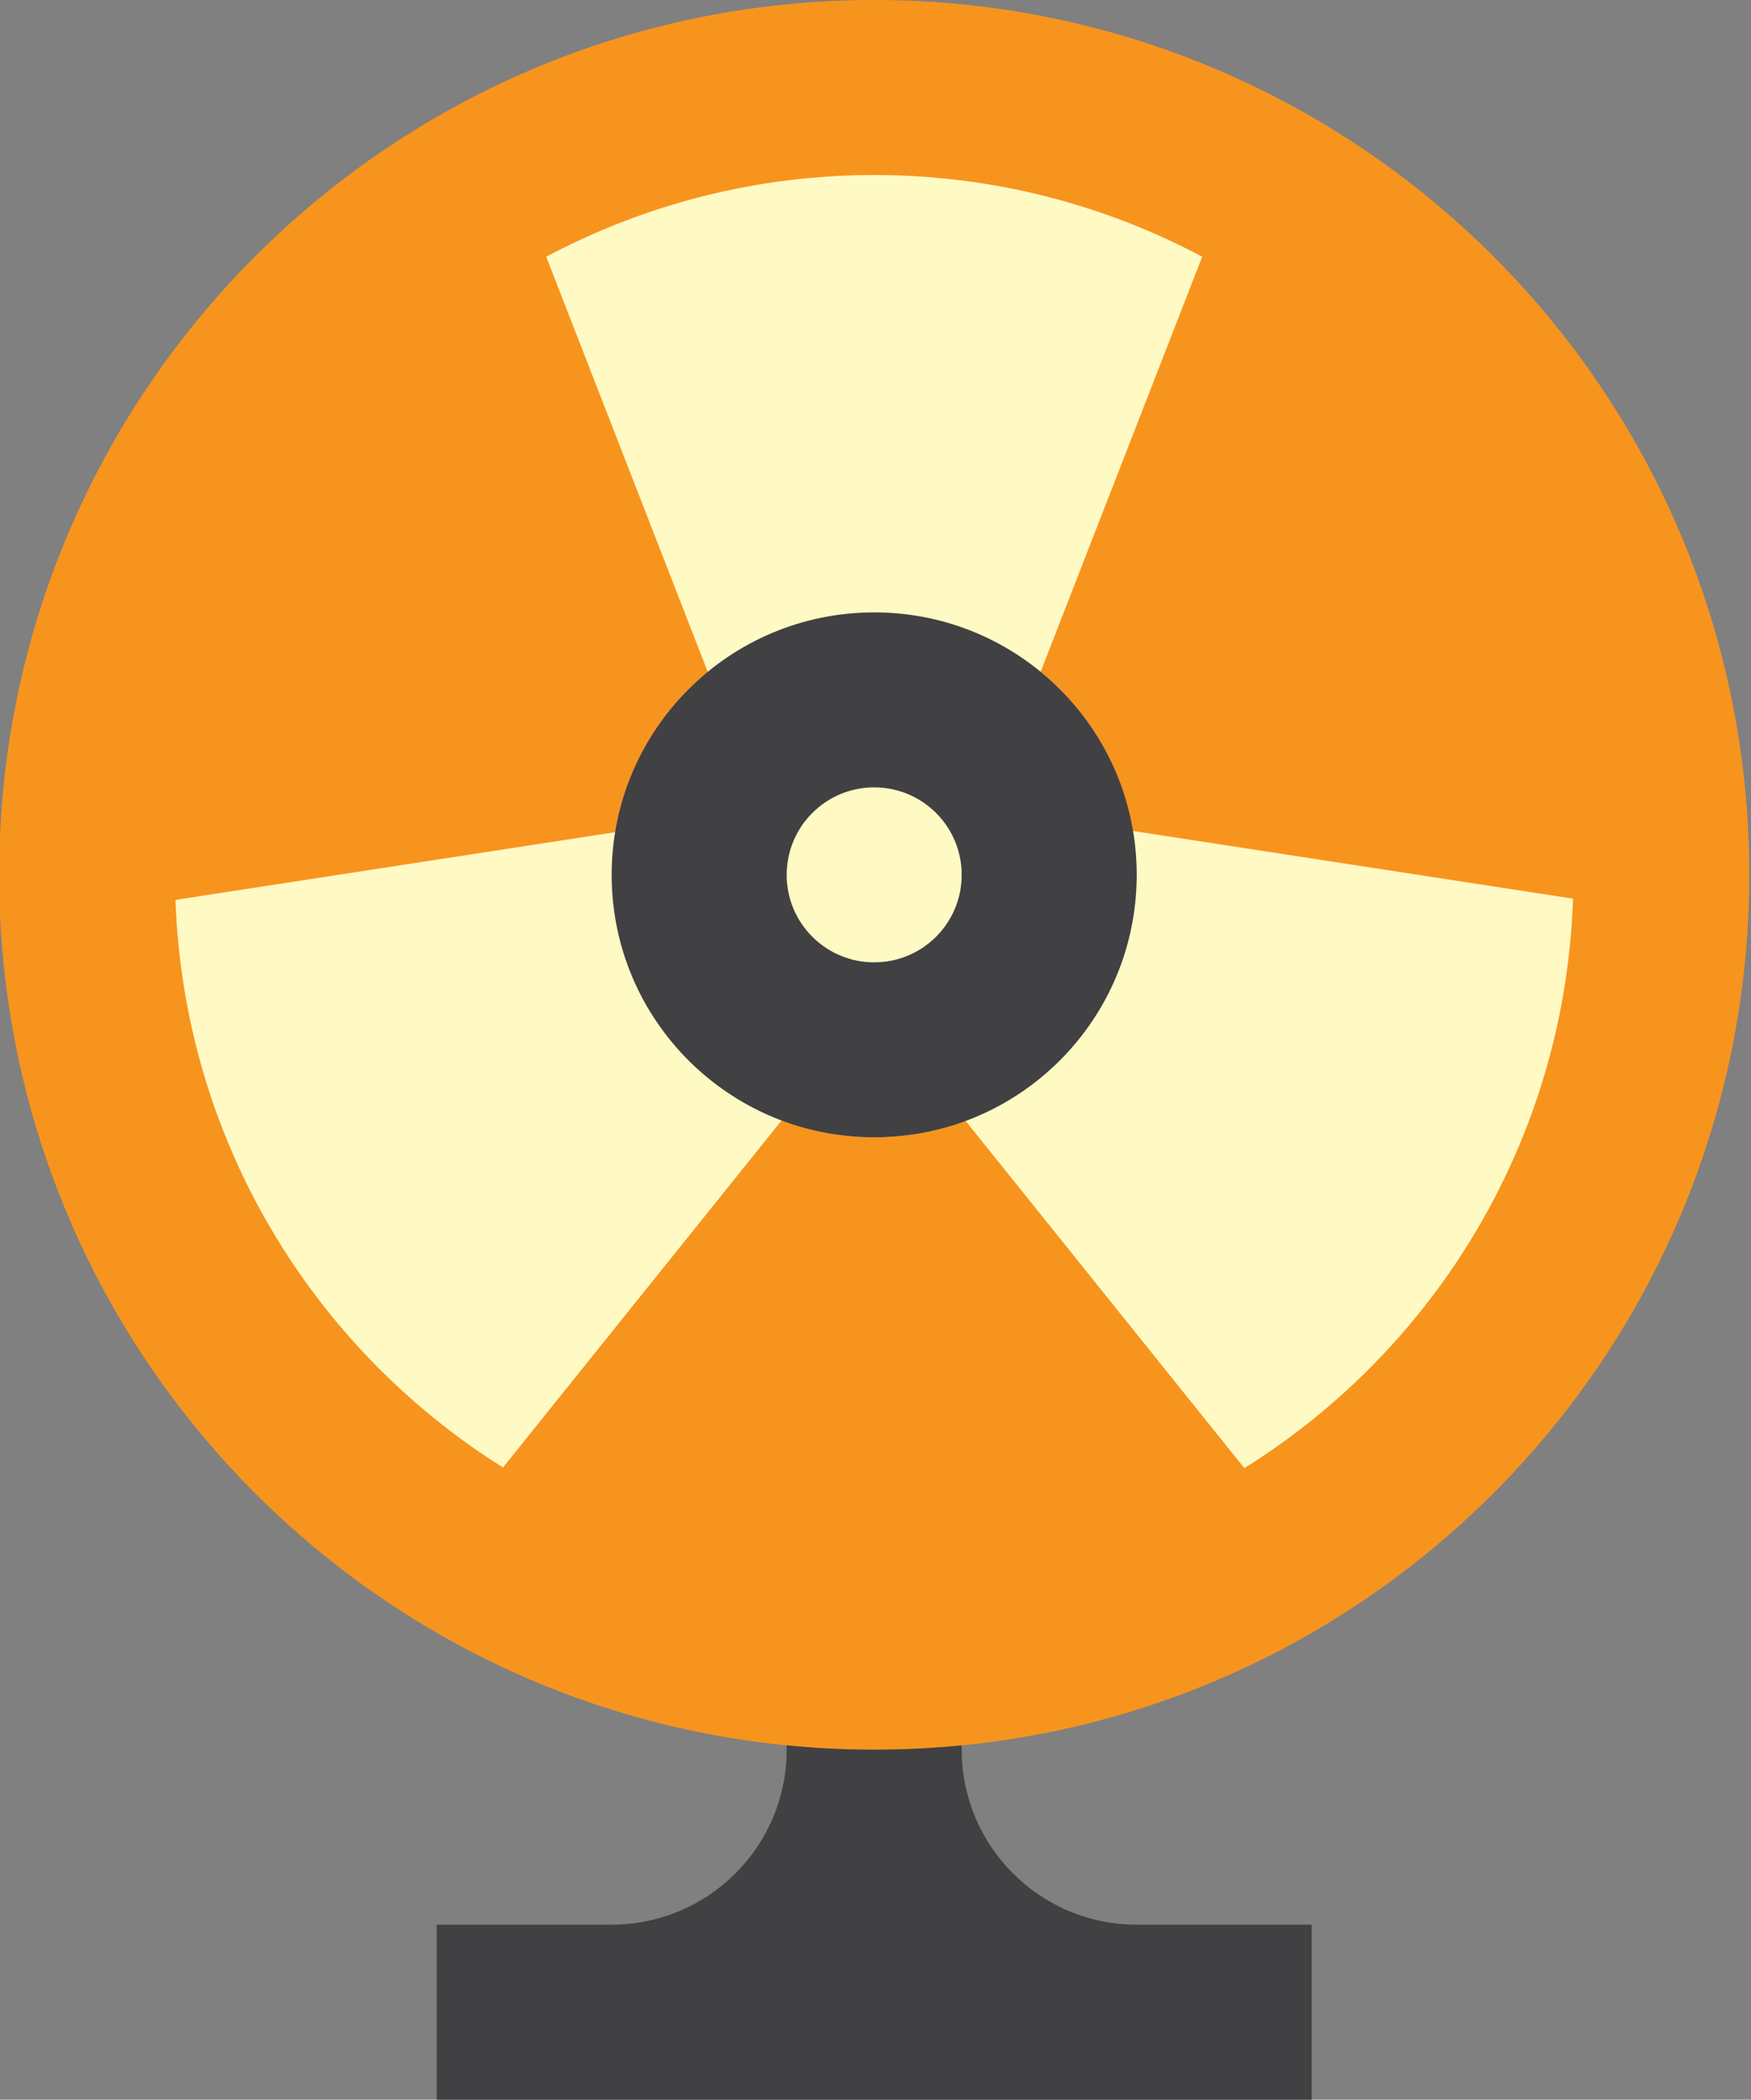
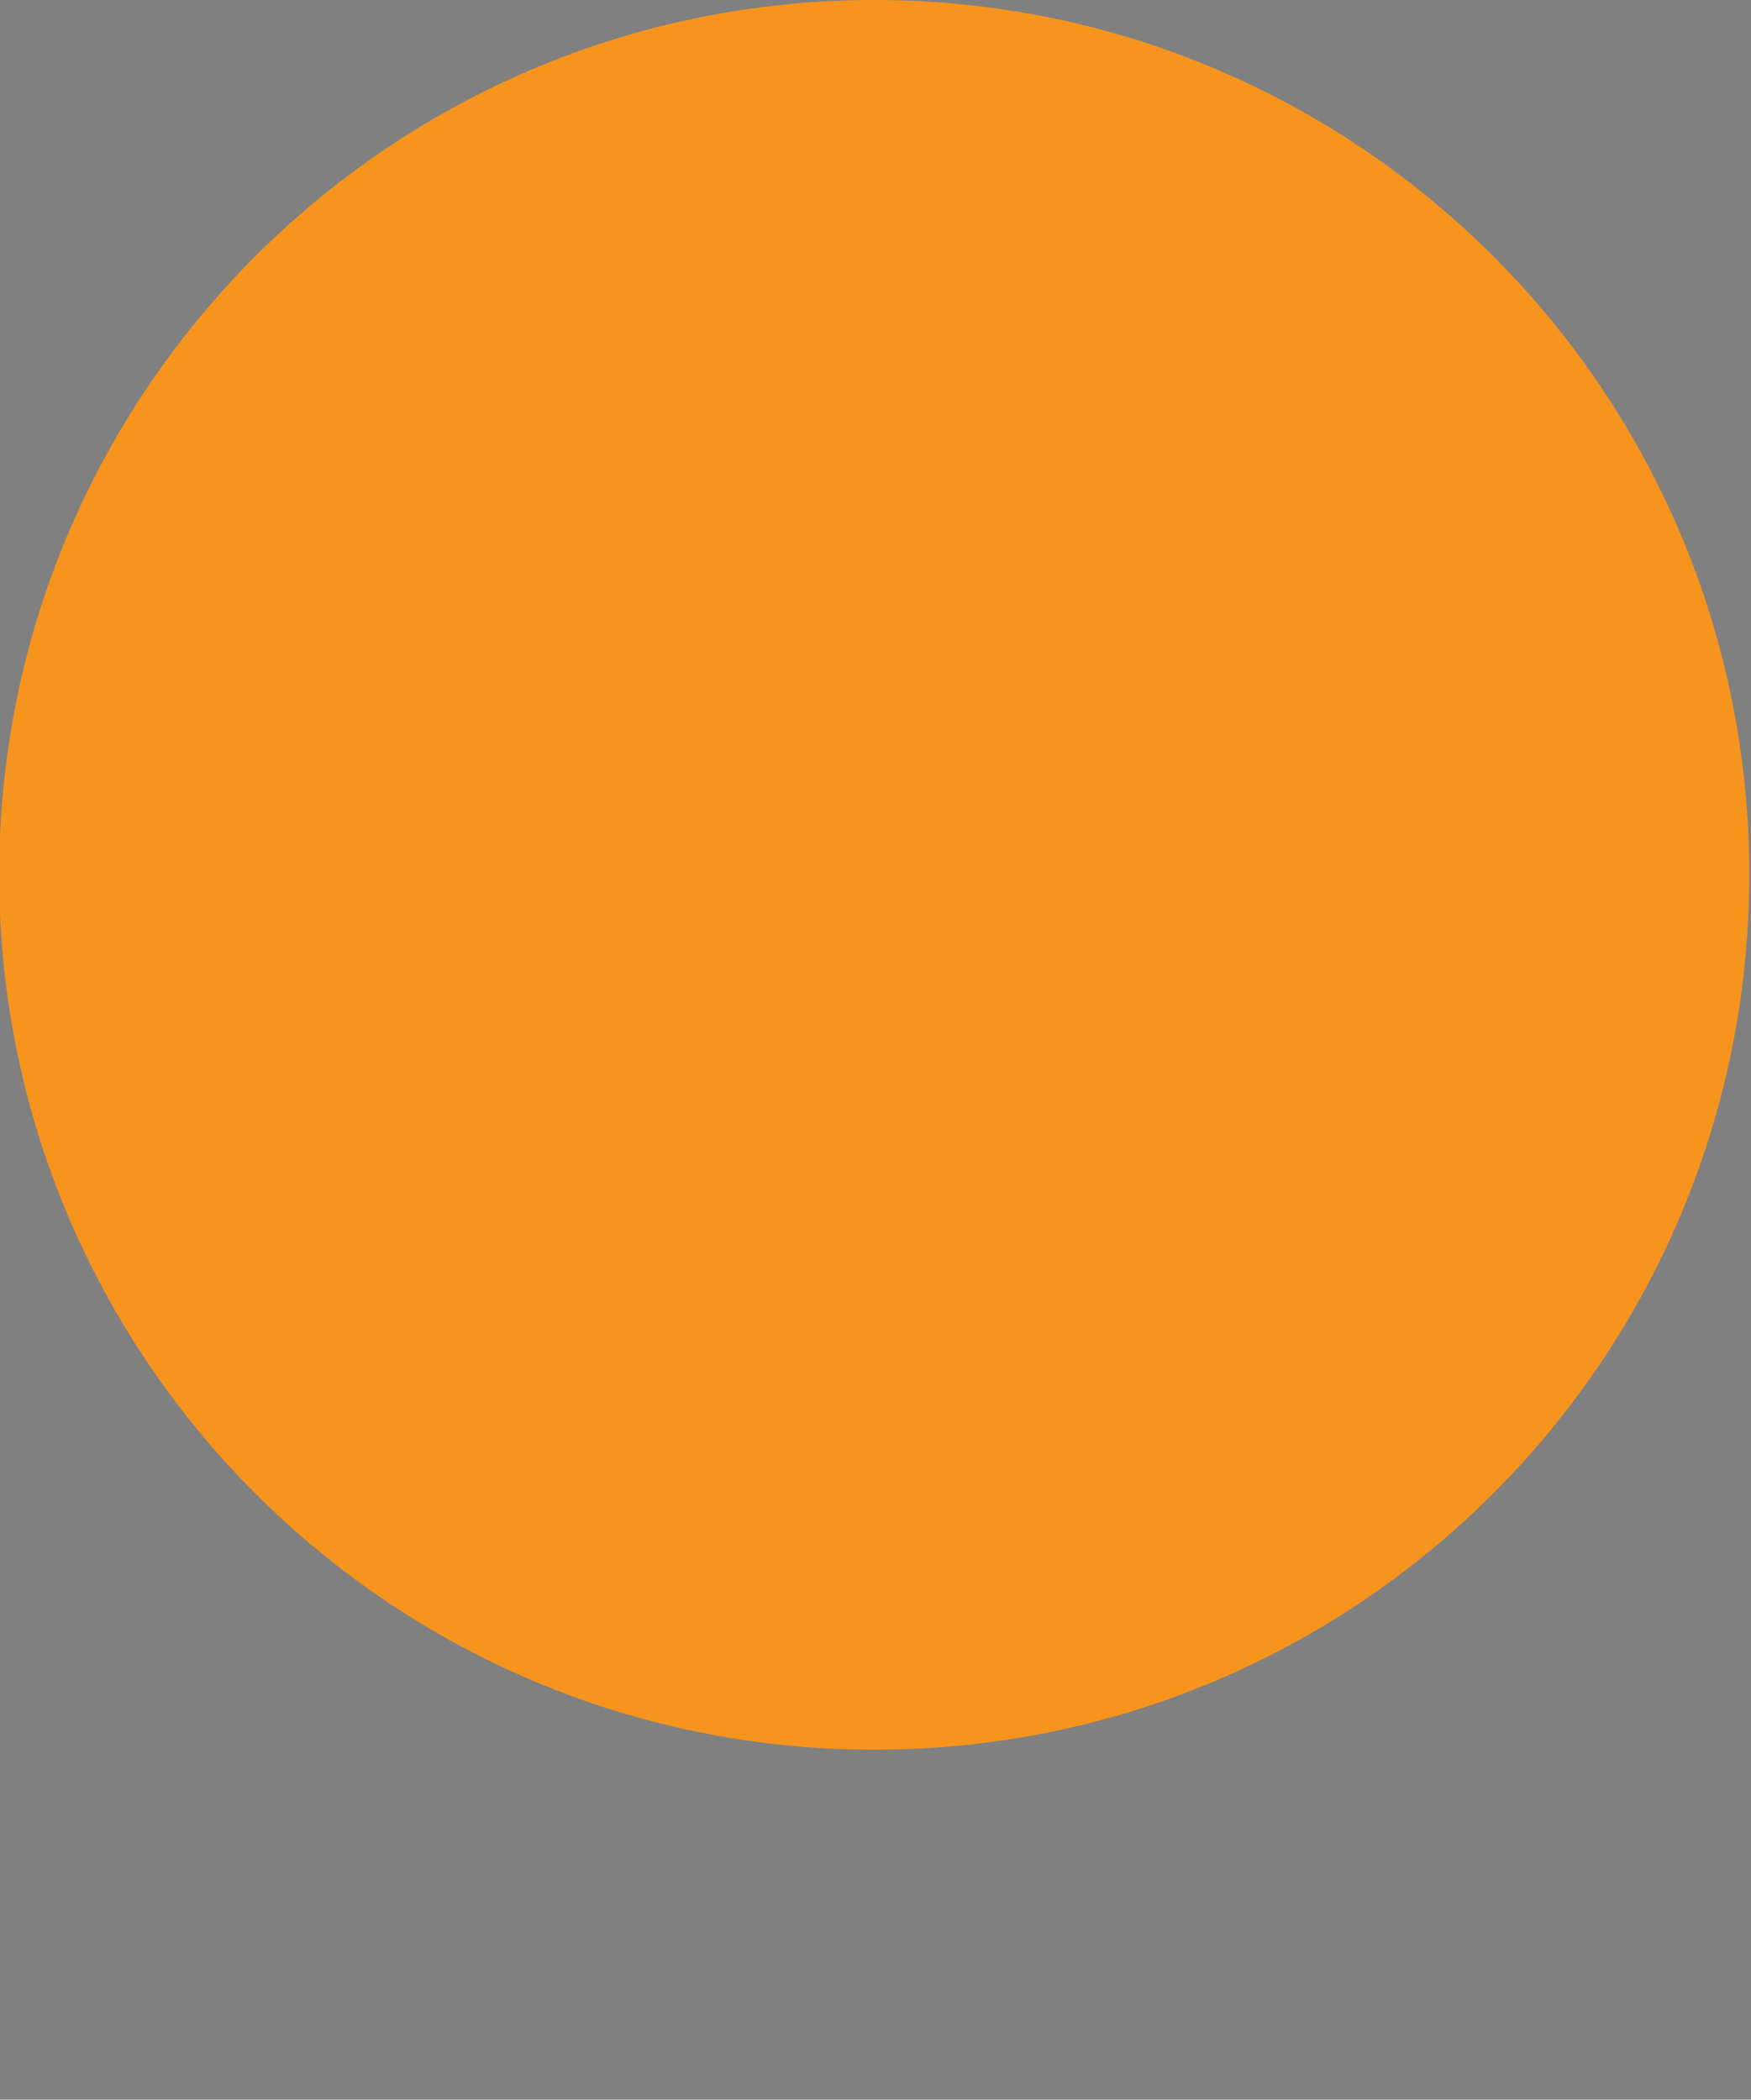
<svg xmlns="http://www.w3.org/2000/svg" height="80.0" preserveAspectRatio="xMidYMid meet" version="1.0" viewBox="16.7 10.0 66.7 80.0" width="66.7" zoomAndPan="magnify">
  <rect x="16.7" y="10.0" width="66.7" height="80.0" fill="#808080" stroke="none" />
  <g id="change1_1">
    <path d="M16.667,43.333c0,18.425,14.925,33.334,33.334,33.334c18.423,0,33.333-14.909,33.333-33.35 C83.334,24.909,68.424,10,50,10C31.592,10,16.667,24.909,16.667,43.333z" fill="#F7941E" />
  </g>
  <g id="change2_1">
-     <path d="M37.506,19.782L43.66,35.6c-1.836,1.506-3.115,3.657-3.516,6.105l-16.76,2.582 c0.321,9.127,5.216,17.07,12.476,21.627l10.619-13.23c1.097,0.414,2.28,0.649,3.522,0.649c1.224,0,2.392-0.23,3.476-0.632 L64.1,65.939c7.297-4.56,12.213-12.536,12.521-21.698L59.85,41.66c-0.408-2.43-1.684-4.564-3.51-6.062l6.154-15.816 C58.768,17.8,54.518,16.668,50,16.668C45.485,16.668,41.237,17.801,37.506,19.782z" fill="#FFF9C4" />
-   </g>
+     </g>
  <g id="change3_1">
-     <path d="M50,33.333c-5.523,0-10,4.473-10,10s4.478,10,10,10c5.527,0,10-4.473,10-10.005 C60,37.806,55.527,33.333,50,33.333z M50,46.667c-1.842,0-3.334-1.491-3.334-3.334C46.667,41.491,48.159,40,50,40 c1.841,0,3.333,1.491,3.333,3.332C53.334,45.176,51.842,46.667,50,46.667z" fill="#414042" />
-   </g>
+     </g>
  <g id="change3_2">
-     <path d="M53.334,76.667v-0.166c-1.098,0.108-2.209,0.166-3.333,0.166c-1.125,0-2.237-0.058-3.334-0.167v0.167 c0,3.681-2.985,6.665-6.667,6.665h-6.666V90h33.332v-6.668H60C56.318,83.332,53.334,80.348,53.334,76.667z" fill="#414042" />
-   </g>
+     </g>
</svg>